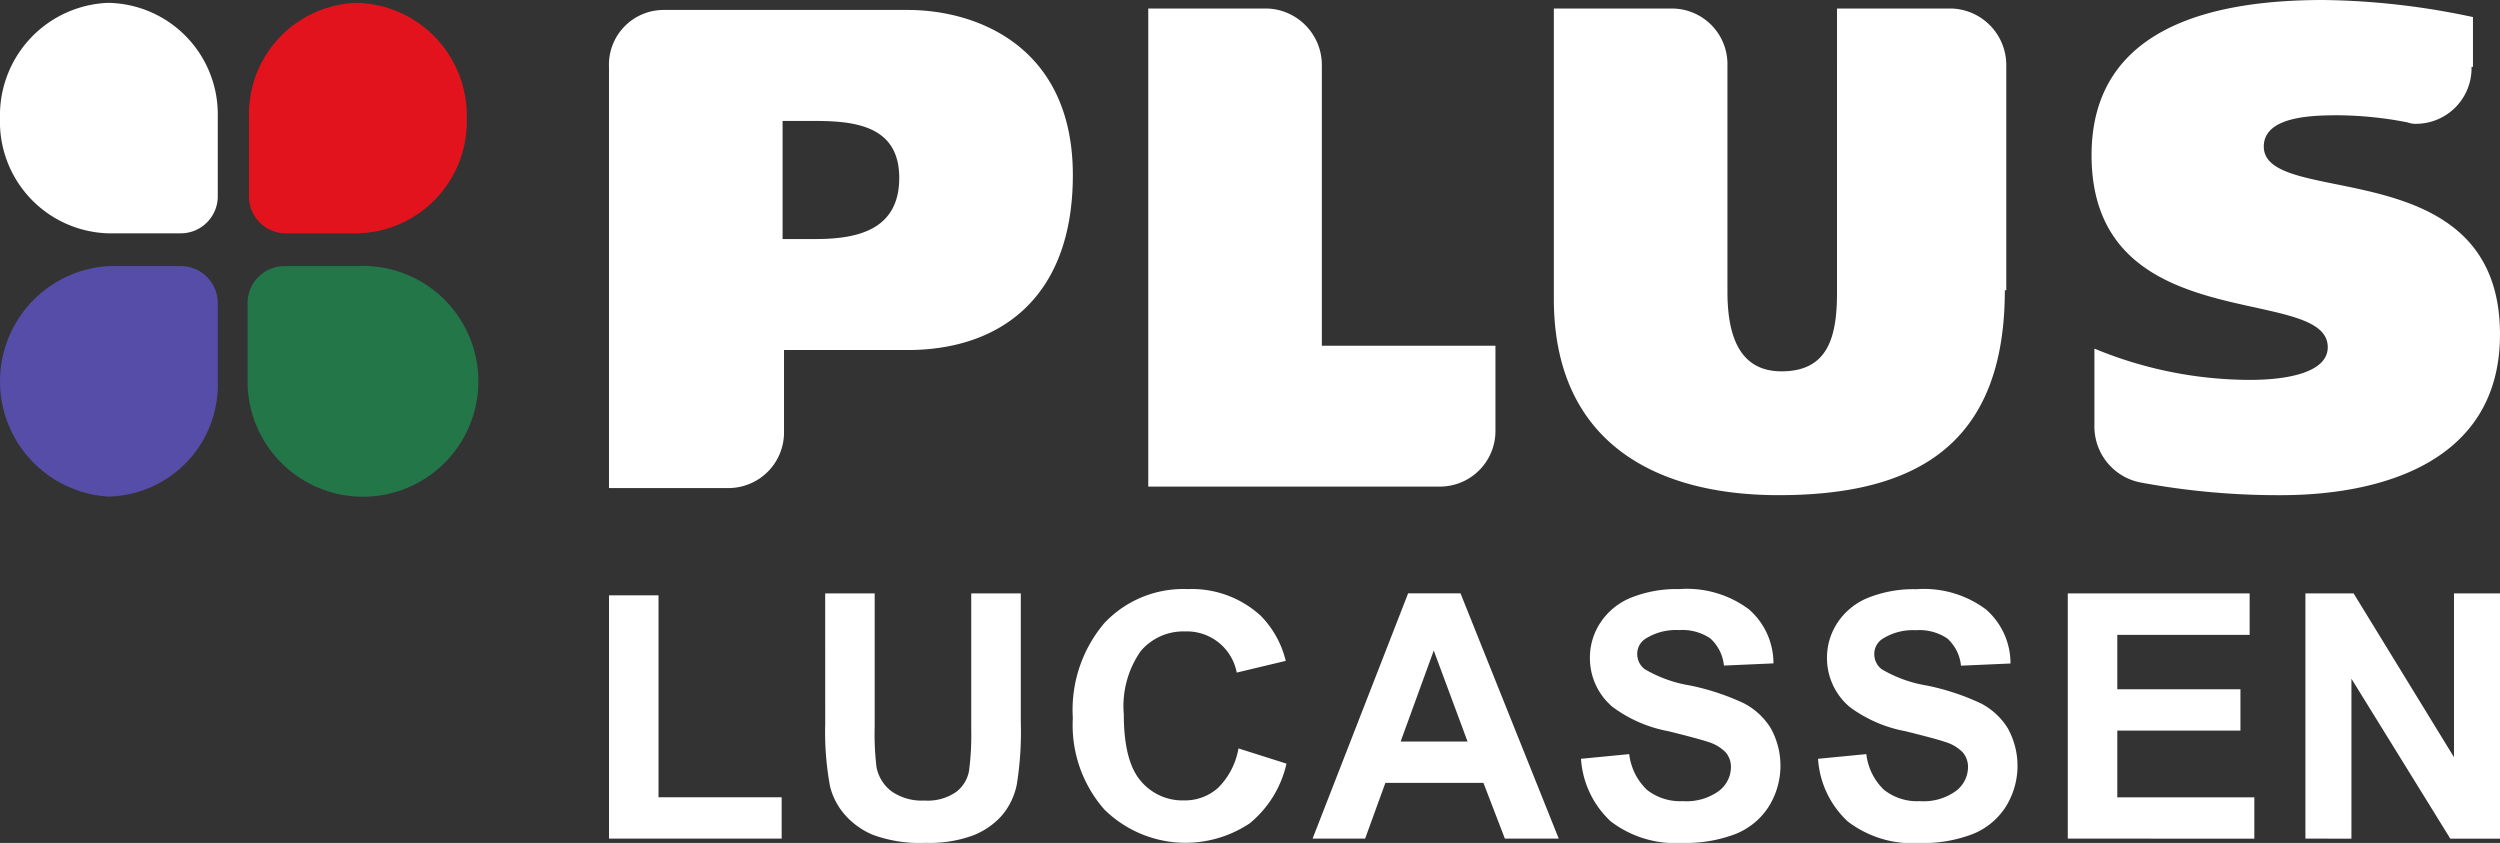
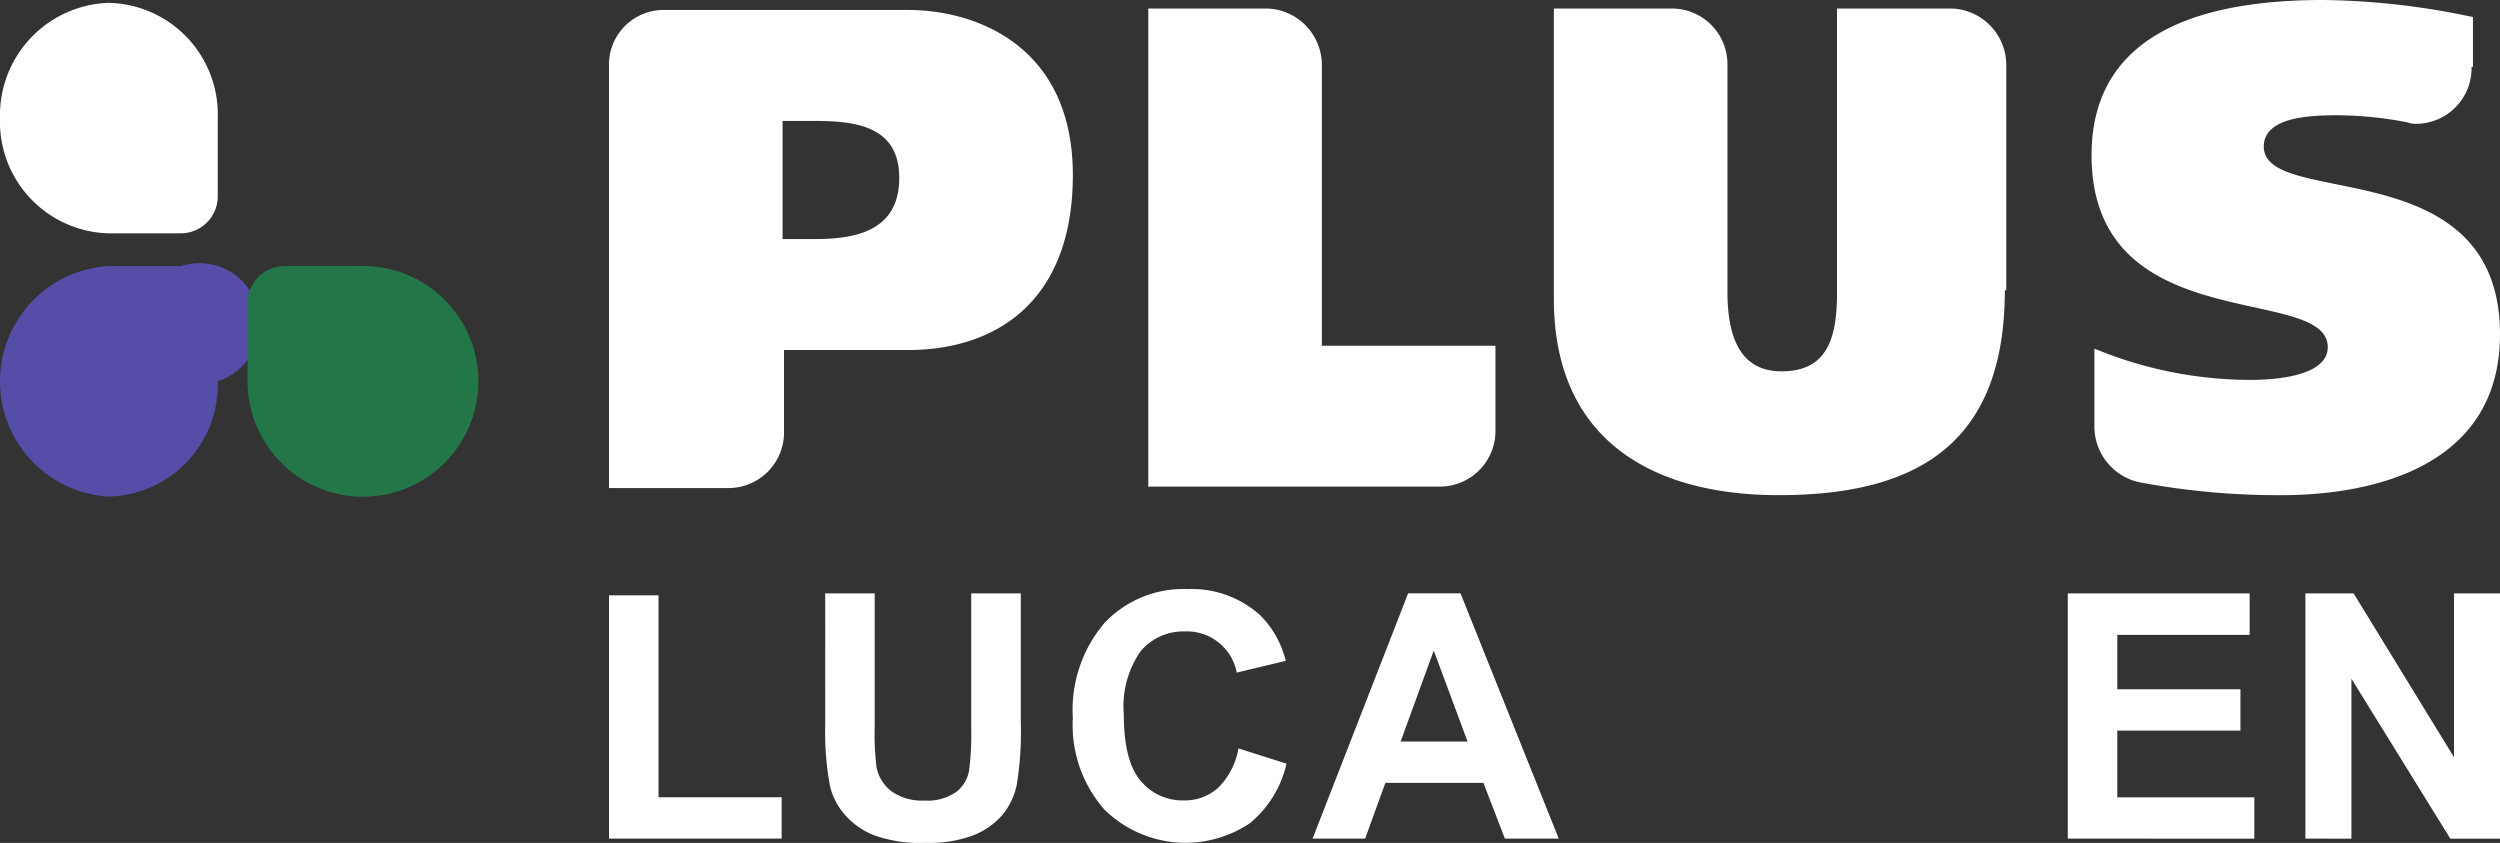
<svg xmlns="http://www.w3.org/2000/svg" id="Group_80" data-name="Group 80" width="177.947" height="60" viewBox="0 0 177.947 60">
  <rect x="0" y="0" width="177.947" height="60" fill="#333333" stroke="none" />
  <defs>
    <clipPath id="clip-path">
      <rect id="Rectangle_1" data-name="Rectangle 1" width="177.947" height="60" fill="none" />
    </clipPath>
  </defs>
  <g id="Group_1" data-name="Group 1" transform="translate(0 0)" clip-path="url(#clip-path)">
    <path id="Path_1" data-name="Path 1" d="M615.041,4.76a3.959,3.959,0,0,1-3.849,4.051,1.723,1.723,0,0,1-.709-.1,26.6,26.6,0,0,0-4.963-.506c-1.924,0-5.266.1-5.266,2.228,0,4.456,16.812.2,16.812,13.369,0,9.115-8.507,11.444-15.6,11.444a53.5,53.5,0,0,1-10.027-.912,4.056,4.056,0,0,1-3.241-4.051V24.813a29.033,29.033,0,0,0,11.039,2.228c2.937,0,5.57-.608,5.57-2.329,0-4.558-16.812-.506-16.812-13.673C588,1.62,597.216,0,604.508,0a53.48,53.48,0,0,1,10.634,1.215V4.76Z" transform="translate(-439.12)" fill="#fff" fill-rule="evenodd" />
    <path id="Path_2" data-name="Path 2" d="M171.2,36.728V6.851A3.894,3.894,0,0,1,175.049,2.8h17.42c4.963,0,11.748,2.633,11.748,11.748,0,8.913-5.368,12.457-11.748,12.457h-8.811v5.773a3.959,3.959,0,0,1-3.849,4.051H171.2ZM183.556,10.7v8.406h2.329c2.937,0,5.975-.608,5.975-4.355,0-3.646-3.038-4.051-5.975-4.051Z" transform="translate(-127.853 -2.091)" fill="#fff" fill-rule="evenodd" />
    <path id="Path_3" data-name="Path 3" d="M468.905,22.453c0,11.039-6.38,14.584-16.1,14.584-9.014,0-16-3.95-16-13.976V2.4h8.507a3.959,3.959,0,0,1,3.849,4.051v16.1c0,3.241.911,5.672,3.849,5.672,3.241,0,3.95-2.329,3.95-5.57V2.4h8.2a4.026,4.026,0,0,1,3.848,4.051v16Z" transform="translate(-326.204 -1.792)" fill="#fff" fill-rule="evenodd" />
    <path id="Path_4" data-name="Path 4" d="M322.8,36.43V2.4h8.507a4.027,4.027,0,0,1,3.849,4.051V26.4h12.356v5.975a3.959,3.959,0,0,1-3.849,4.051Z" transform="translate(-241.068 -1.792)" fill="#fff" fill-rule="evenodd" />
    <path id="Path_5" data-name="Path 5" d="M15.5,8.9v5.57a2.639,2.639,0,0,1-2.633,2.735H7.7A7.944,7.944,0,0,1,0,9,8.008,8.008,0,0,1,7.7.8a7.936,7.936,0,0,1,7.8,8.1" transform="translate(0 -0.597)" fill="#fff" fill-rule="evenodd" />
-     <path id="Path_6" data-name="Path 6" d="M15.5,83V77.535A2.639,2.639,0,0,0,12.862,74.8H7.7a8.22,8.22,0,0,0,0,16.407A7.961,7.961,0,0,0,15.5,83" transform="translate(0 -55.861)" fill="#554da7" fill-rule="evenodd" />
+     <path id="Path_6" data-name="Path 6" d="M15.5,83A2.639,2.639,0,0,0,12.862,74.8H7.7a8.22,8.22,0,0,0,0,16.407A7.961,7.961,0,0,0,15.5,83" transform="translate(0 -55.861)" fill="#554da7" fill-rule="evenodd" />
    <path id="Path_7" data-name="Path 7" d="M69.6,83V77.535A2.639,2.639,0,0,1,72.233,74.8H77.4A8.214,8.214,0,1,1,69.6,83" transform="translate(-51.978 -55.861)" fill="#227647" fill-rule="evenodd" />
-     <path id="Path_8" data-name="Path 8" d="M70,8.9v5.57a2.621,2.621,0,0,0,2.532,2.735H77.7A7.961,7.961,0,0,0,85.5,9,8.025,8.025,0,0,0,77.7.8,7.918,7.918,0,0,0,70,8.9" transform="translate(-52.276 -0.597)" fill="#e3131d" fill-rule="evenodd" />
    <path id="Path_9" data-name="Path 9" d="M171.2,184.675V167.359h3.525v14.374h8.765v2.941Z" transform="translate(-127.852 -124.984)" fill="#fff" />
    <path id="Path_10" data-name="Path 10" d="M231.977,166.8H235.5v9.456a19.572,19.572,0,0,0,.131,2.918,2.825,2.825,0,0,0,1.078,1.721,3.754,3.754,0,0,0,2.328.649,3.552,3.552,0,0,0,2.263-.613,2.424,2.424,0,0,0,.917-1.507,19.668,19.668,0,0,0,.155-2.965V166.8H245.9v9.17a23.55,23.55,0,0,1-.286,4.442,4.916,4.916,0,0,1-1.054,2.191,5.326,5.326,0,0,1-2.055,1.423,8.936,8.936,0,0,1-3.358.53,9.674,9.674,0,0,1-3.793-.578,5.421,5.421,0,0,1-2.042-1.5,4.806,4.806,0,0,1-.988-1.935,21.193,21.193,0,0,1-.345-4.43Z" transform="translate(-173.241 -124.563)" fill="#fff" />
    <path id="Path_11" data-name="Path 11" d="M313.387,176.956l3.418,1.084a7.668,7.668,0,0,1-2.614,4.246,8.226,8.226,0,0,1-10.355-.988,9.091,9.091,0,0,1-2.239-6.5,9.542,9.542,0,0,1,2.251-6.77,7.717,7.717,0,0,1,5.919-2.412,7.262,7.262,0,0,1,5.2,1.894,6.889,6.889,0,0,1,1.786,3.215l-3.489.834a3.607,3.607,0,0,0-3.68-2.929,3.973,3.973,0,0,0-3.15,1.393,6.831,6.831,0,0,0-1.209,4.513q0,3.311,1.191,4.716a3.867,3.867,0,0,0,3.1,1.405,3.531,3.531,0,0,0,2.418-.893,5.19,5.19,0,0,0,1.453-2.81" transform="translate(-225.234 -123.685)" fill="#fff" />
    <path id="Path_12" data-name="Path 12" d="M386.525,184.253H382.69l-1.525-3.966h-6.979l-1.441,3.966h-3.74l6.8-17.458h3.728Zm-6.49-6.907-2.406-6.479-2.358,6.479Z" transform="translate(-275.576 -124.563)" fill="#fff" />
-     <path id="Path_13" data-name="Path 13" d="M444.46,177.695l3.43-.333a4.182,4.182,0,0,0,1.256,2.537,3.8,3.8,0,0,0,2.555.81,3.927,3.927,0,0,0,2.566-.721,2.144,2.144,0,0,0,.863-1.685,1.591,1.591,0,0,0-.363-1.054,2.9,2.9,0,0,0-1.268-.756q-.62-.215-2.822-.762A9.57,9.57,0,0,1,446.7,174a4.542,4.542,0,0,1-1.608-3.513,4.486,4.486,0,0,1,.756-2.495,4.73,4.73,0,0,1,2.179-1.769,8.734,8.734,0,0,1,3.436-.607,7.371,7.371,0,0,1,4.948,1.441,5.088,5.088,0,0,1,1.745,3.847l-3.525.155a3,3,0,0,0-.971-1.935,3.554,3.554,0,0,0-2.233-.589,4.03,4.03,0,0,0-2.406.631,1.272,1.272,0,0,0-.56,1.084,1.34,1.34,0,0,0,.524,1.06,9.264,9.264,0,0,0,3.239,1.167,17.1,17.1,0,0,1,3.805,1.256,4.9,4.9,0,0,1,1.929,1.774,5.5,5.5,0,0,1-.137,5.591,5,5,0,0,1-2.358,1.947,9.893,9.893,0,0,1-3.8.637,7.562,7.562,0,0,1-5.085-1.53,6.656,6.656,0,0,1-2.12-4.46" transform="translate(-331.924 -123.685)" fill="#fff" />
-     <path id="Path_14" data-name="Path 14" d="M511.117,177.695l3.43-.333A4.182,4.182,0,0,0,515.8,179.9a3.8,3.8,0,0,0,2.555.81,3.928,3.928,0,0,0,2.567-.721,2.144,2.144,0,0,0,.863-1.685,1.59,1.59,0,0,0-.363-1.054,2.9,2.9,0,0,0-1.268-.756q-.619-.215-2.822-.762A9.57,9.57,0,0,1,513.356,174a4.542,4.542,0,0,1-1.608-3.513A4.489,4.489,0,0,1,512.5,168a4.733,4.733,0,0,1,2.18-1.769,8.734,8.734,0,0,1,3.436-.607,7.371,7.371,0,0,1,4.948,1.441,5.087,5.087,0,0,1,1.745,3.847l-3.525.155a2.994,2.994,0,0,0-.971-1.935,3.554,3.554,0,0,0-2.233-.589,4.029,4.029,0,0,0-2.406.631,1.272,1.272,0,0,0-.56,1.084,1.34,1.34,0,0,0,.524,1.06,9.263,9.263,0,0,0,3.239,1.167,17.109,17.109,0,0,1,3.805,1.256,4.9,4.9,0,0,1,1.929,1.774,5.5,5.5,0,0,1-.137,5.591,5,5,0,0,1-2.358,1.947,9.892,9.892,0,0,1-3.8.637,7.562,7.562,0,0,1-5.085-1.53,6.656,6.656,0,0,1-2.12-4.46" transform="translate(-381.704 -123.685)" fill="#fff" />
    <path id="Path_15" data-name="Path 15" d="M581.3,184.254V166.8h12.945v2.953h-9.42v3.87h8.765v2.942h-8.765v4.752h9.753v2.941Z" transform="translate(-434.118 -124.563)" fill="#fff" />
    <path id="Path_16" data-name="Path 16" d="M648.1,184.254V166.8h3.43l7.145,11.659V166.8h3.275v17.458h-3.537l-7.038-11.385v11.385Z" transform="translate(-484.003 -124.563)" fill="#fff" />
  </g>
</svg>